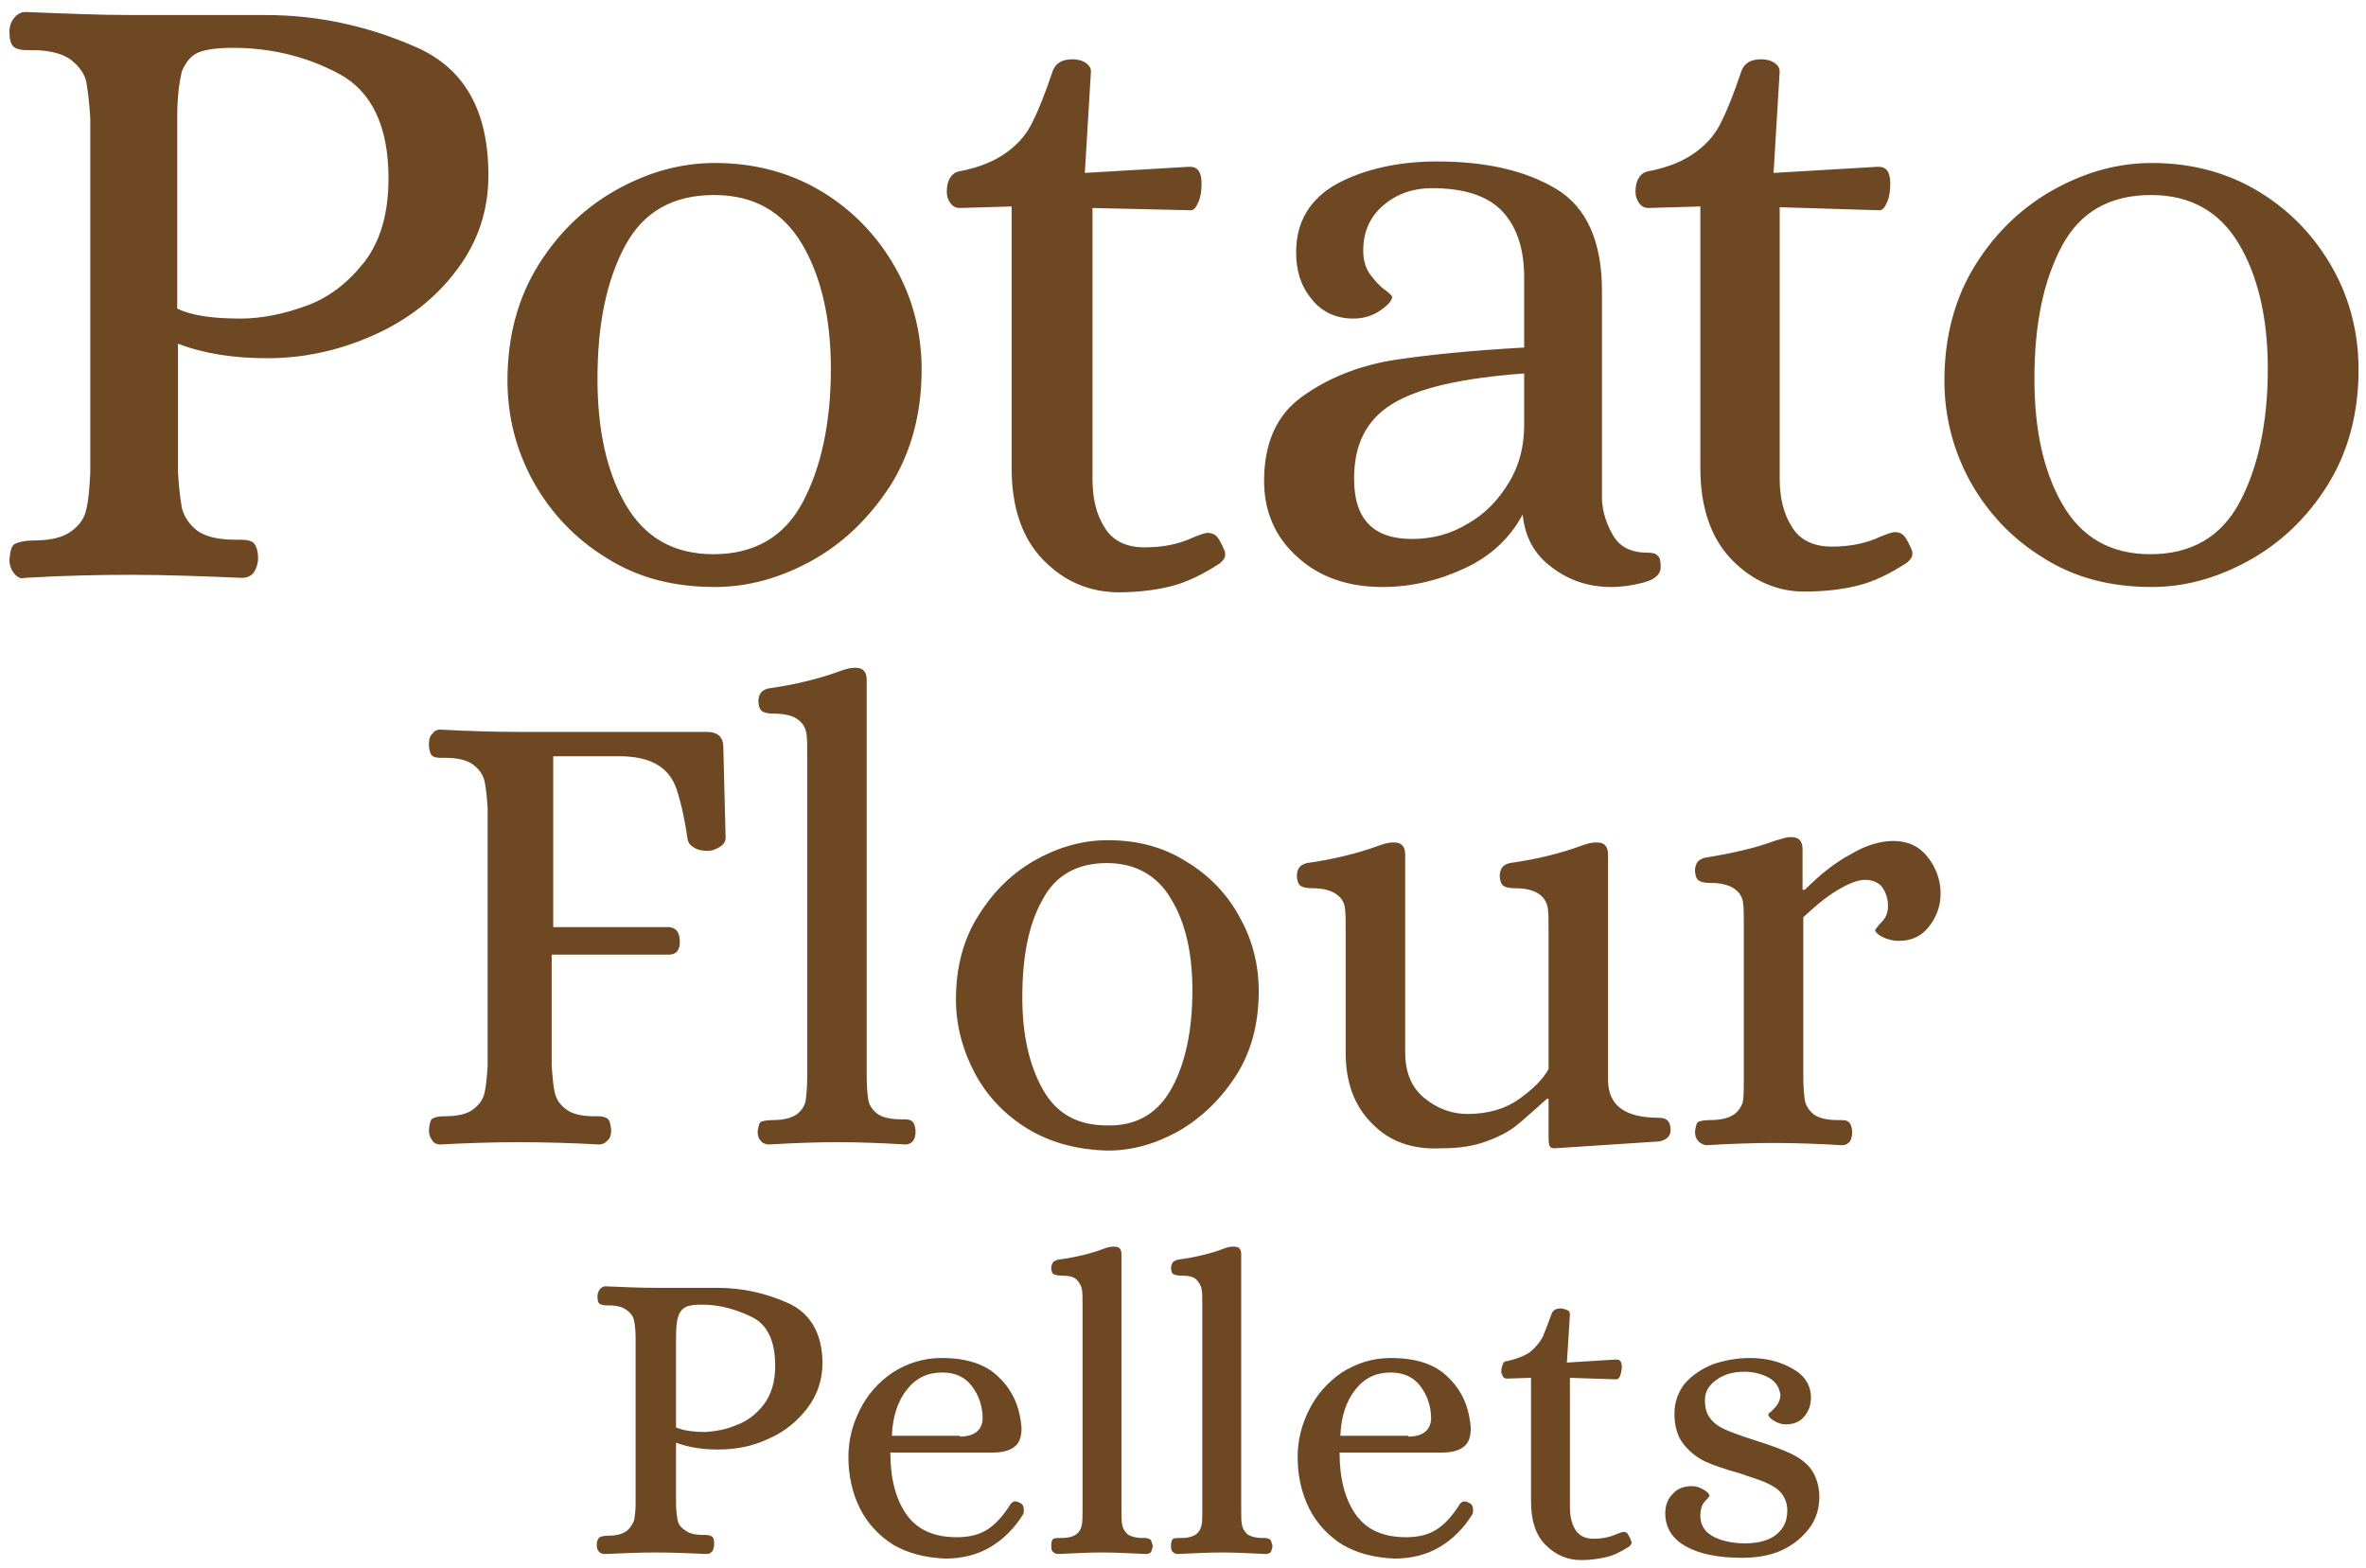
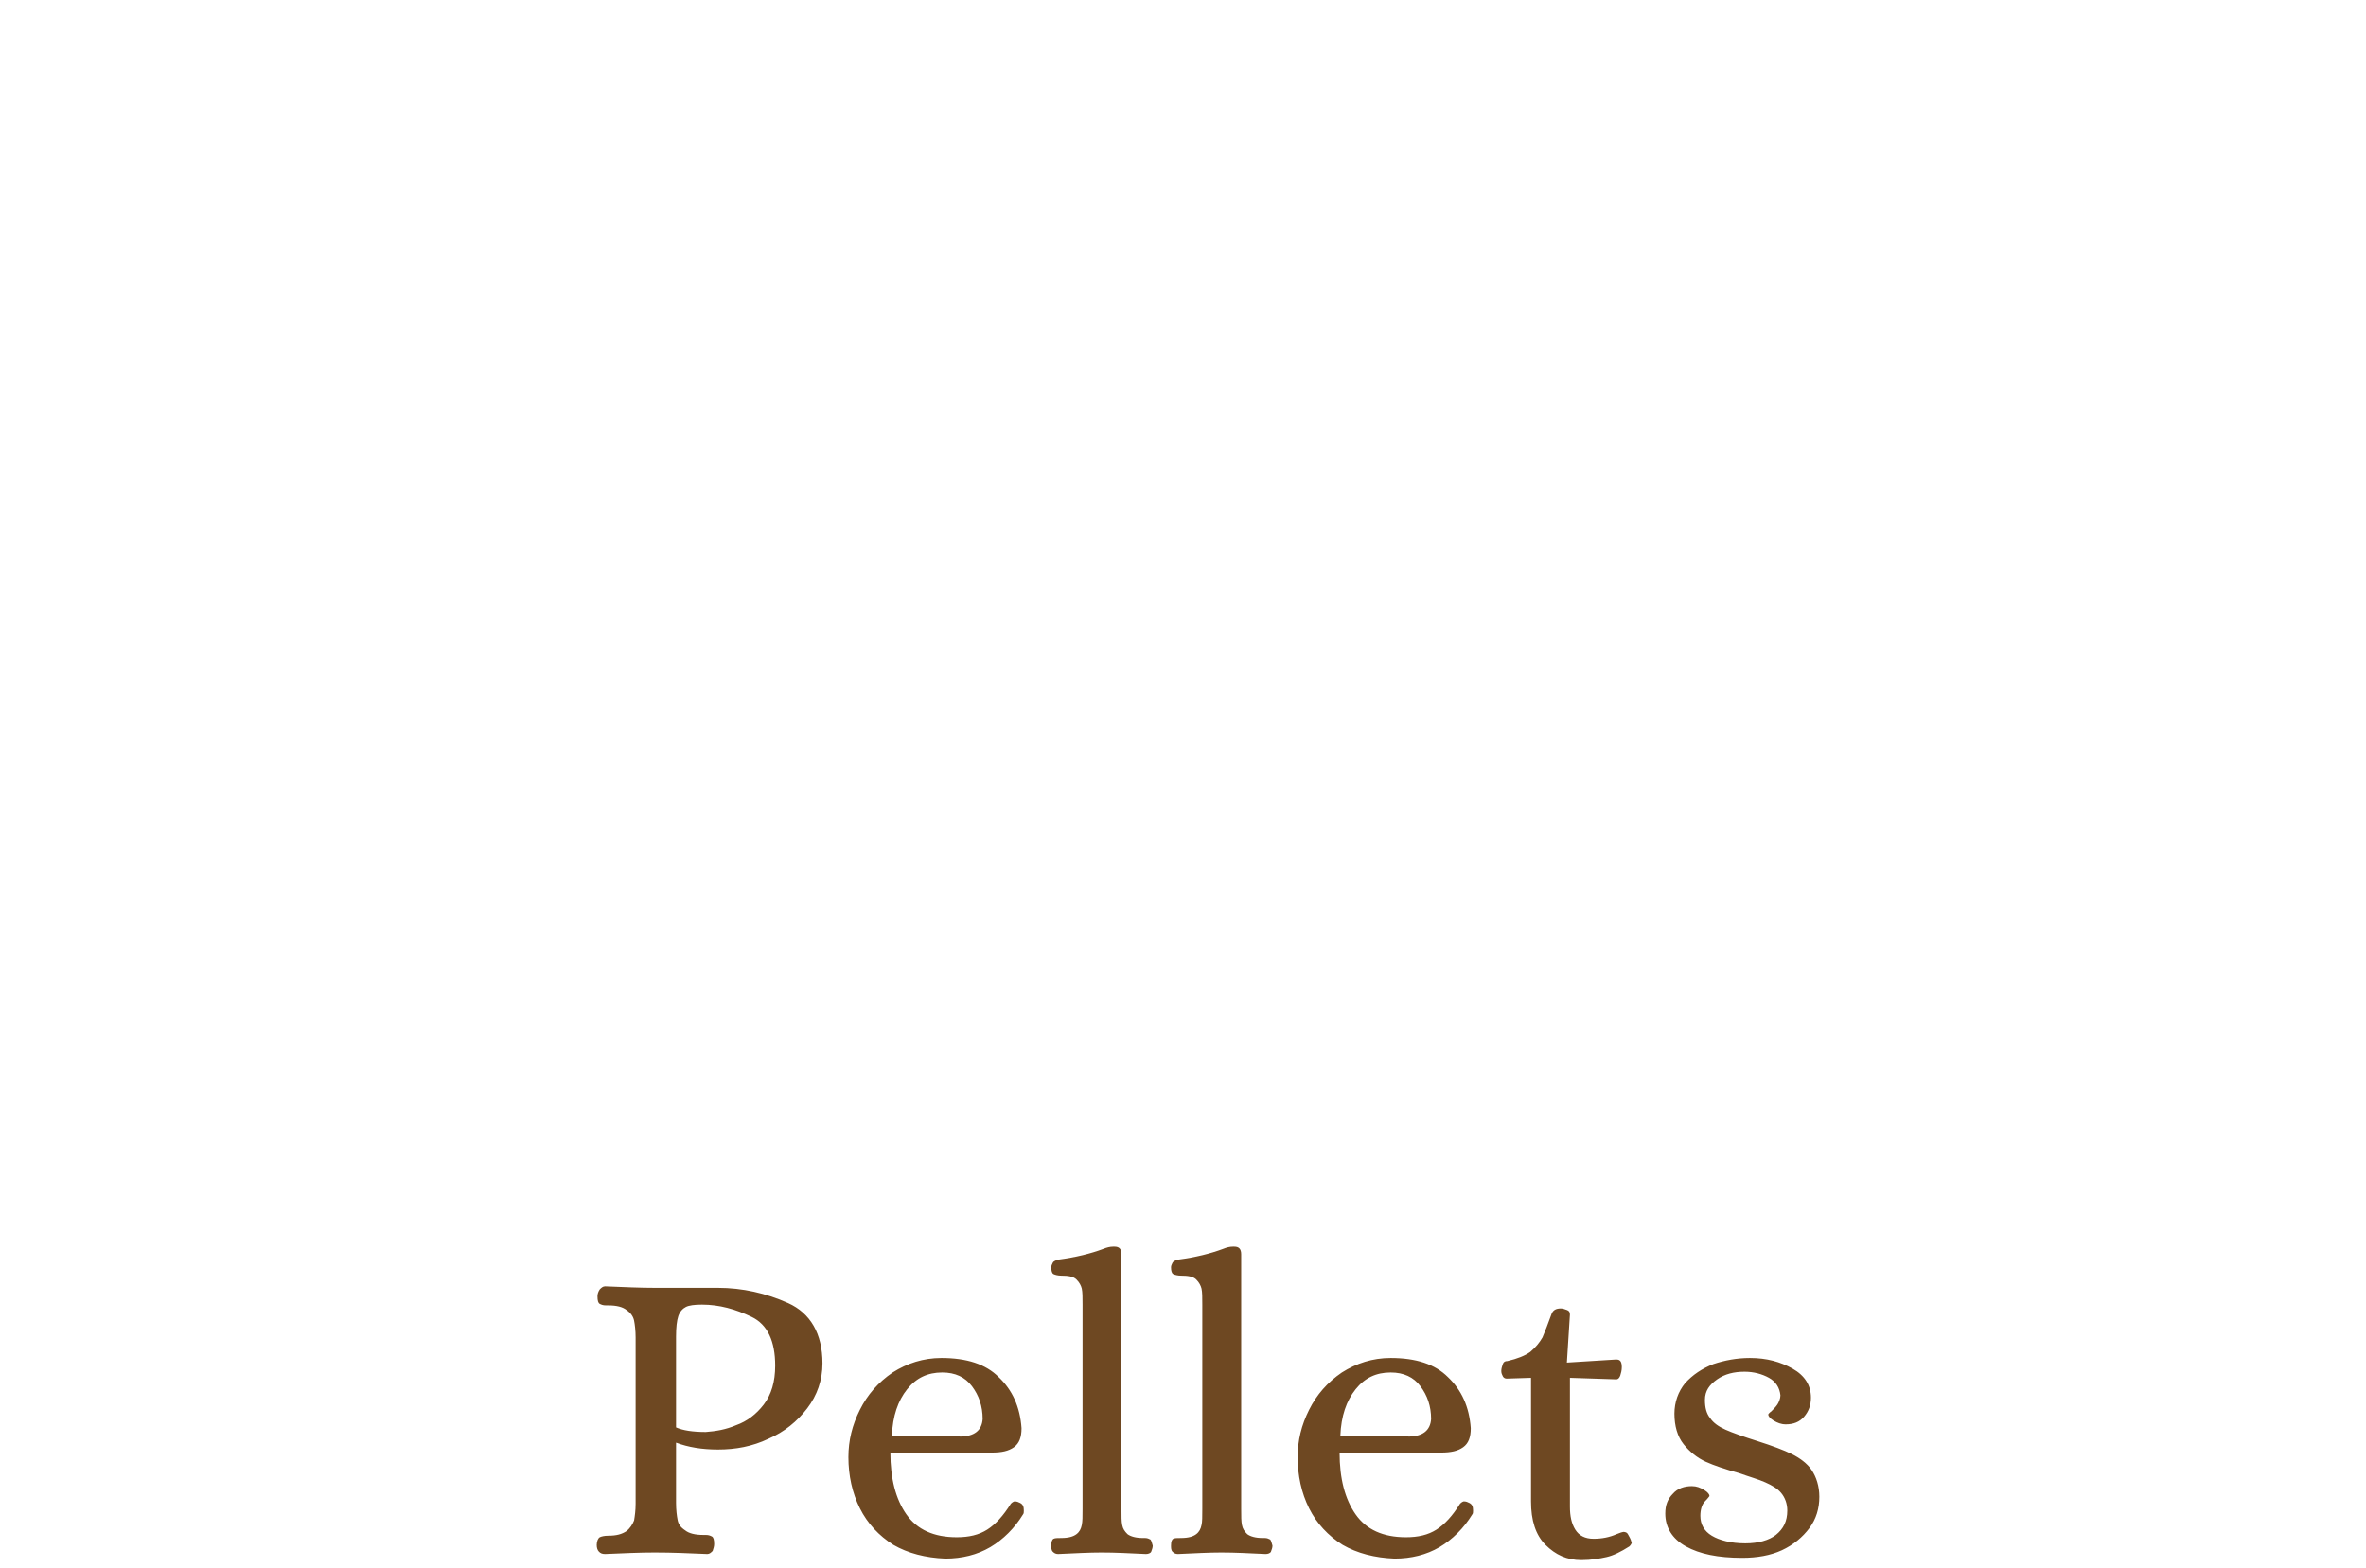
<svg xmlns="http://www.w3.org/2000/svg" width="181" height="120" viewBox="0 0 181 120" fill="none">
  <path fill-rule="evenodd" clip-rule="evenodd" d="M45.824 118.721C45.707 118.604 45.649 118.429 45.649 118.196C45.649 117.904 45.766 117.67 45.882 117.612C45.999 117.554 46.232 117.495 46.524 117.495C47.166 117.495 47.574 117.379 47.925 117.145C48.216 116.912 48.391 116.62 48.508 116.328C48.566 115.978 48.625 115.57 48.625 115.045V102.325C48.625 101.8 48.566 101.333 48.508 101.041C48.45 100.75 48.275 100.458 47.925 100.225C47.633 99.991 47.166 99.874 46.524 99.874H46.349C46.116 99.874 45.999 99.816 45.882 99.758C45.766 99.699 45.707 99.524 45.707 99.174C45.707 98.999 45.766 98.824 45.882 98.649C45.999 98.532 46.116 98.416 46.291 98.416C47.691 98.474 48.975 98.532 50.142 98.532H54.926C56.793 98.532 58.602 98.941 60.294 99.699C61.986 100.458 62.92 102.033 62.92 104.309C62.92 105.592 62.511 106.759 61.753 107.751C60.994 108.743 60.002 109.56 58.777 110.085C57.552 110.669 56.268 110.902 54.926 110.902C53.701 110.902 52.651 110.727 51.717 110.377V114.986C51.717 115.512 51.775 115.978 51.834 116.27C51.892 116.62 52.067 116.854 52.417 117.087C52.709 117.32 53.176 117.437 53.818 117.437H53.993C54.226 117.437 54.343 117.495 54.459 117.554C54.576 117.612 54.634 117.787 54.634 118.137C54.634 118.312 54.576 118.487 54.518 118.662C54.401 118.779 54.284 118.896 54.109 118.896C52.767 118.837 51.425 118.779 50.083 118.779C48.916 118.779 47.691 118.837 46.291 118.896C46.057 118.896 45.941 118.837 45.824 118.721ZM56.327 109.035C57.143 108.743 57.843 108.218 58.427 107.46C59.011 106.701 59.302 105.709 59.302 104.484C59.302 102.617 58.719 101.333 57.493 100.75C56.268 100.166 55.043 99.816 53.701 99.816C53.117 99.816 52.709 99.874 52.476 99.991C52.242 100.108 52.009 100.341 51.892 100.691C51.775 101.041 51.717 101.567 51.717 102.267V109.21C52.242 109.443 53.001 109.56 53.993 109.56C54.751 109.502 55.51 109.385 56.327 109.035ZM68.346 118.196C67.237 117.495 66.362 116.562 65.779 115.395C65.195 114.228 64.903 112.886 64.903 111.486C64.903 110.202 65.195 109.035 65.779 107.868C66.362 106.701 67.179 105.768 68.288 105.009C69.396 104.309 70.622 103.9 72.022 103.9C73.947 103.9 75.406 104.367 76.398 105.359C77.448 106.351 78.032 107.635 78.148 109.268C78.148 109.969 77.973 110.435 77.565 110.727C77.156 111.019 76.631 111.135 75.873 111.135H68.113C68.113 113.119 68.521 114.695 69.338 115.862C70.155 117.029 71.438 117.612 73.189 117.612C74.122 117.612 74.881 117.437 75.523 117.029C76.165 116.62 76.748 115.978 77.332 115.045C77.448 114.928 77.565 114.87 77.623 114.87C77.798 114.87 77.915 114.928 78.032 114.986C78.265 115.103 78.323 115.278 78.323 115.57C78.323 115.687 78.323 115.803 78.265 115.862C77.623 116.912 76.748 117.787 75.756 118.371C74.764 118.954 73.597 119.246 72.314 119.246C70.797 119.187 69.455 118.837 68.346 118.196ZM73.422 109.91C74.531 109.91 75.114 109.443 75.173 108.568C75.173 107.576 74.881 106.759 74.356 106.059C73.831 105.359 73.072 105.009 72.08 105.009C70.972 105.009 70.097 105.417 69.396 106.293C68.696 107.168 68.288 108.335 68.229 109.852H73.422V109.91ZM80.541 118.721C80.424 118.604 80.424 118.429 80.424 118.254C80.424 117.962 80.482 117.787 80.599 117.729C80.716 117.67 80.891 117.67 81.182 117.67C81.766 117.67 82.116 117.554 82.349 117.379C82.583 117.204 82.7 116.97 82.758 116.678C82.816 116.387 82.816 116.037 82.816 115.453V99.816C82.816 99.233 82.816 98.883 82.758 98.591C82.7 98.357 82.583 98.124 82.349 97.891C82.116 97.657 81.708 97.599 81.182 97.599C80.949 97.599 80.716 97.541 80.599 97.482C80.482 97.424 80.424 97.249 80.424 96.957C80.424 96.84 80.482 96.724 80.541 96.607C80.599 96.49 80.774 96.432 80.949 96.374C82.291 96.199 83.458 95.907 84.391 95.557C84.683 95.44 84.917 95.382 85.15 95.382H85.267C85.617 95.382 85.792 95.557 85.792 95.965V115.453C85.792 116.037 85.792 116.387 85.85 116.678C85.909 116.97 86.025 117.145 86.259 117.379C86.492 117.554 86.9 117.67 87.426 117.67H87.601C87.776 117.67 87.892 117.729 88.009 117.787C88.067 117.845 88.126 118.02 88.184 118.254C88.184 118.429 88.126 118.546 88.067 118.721C88.009 118.837 87.834 118.896 87.659 118.896C86.434 118.837 85.325 118.779 84.275 118.779C83.341 118.779 82.233 118.837 80.949 118.896C80.774 118.896 80.657 118.837 80.541 118.721ZM89.701 118.721C89.585 118.604 89.585 118.429 89.585 118.254C89.585 117.962 89.643 117.787 89.76 117.729C89.876 117.67 90.051 117.67 90.343 117.67C90.927 117.67 91.276 117.554 91.51 117.379C91.743 117.204 91.86 116.97 91.918 116.678C91.977 116.445 91.977 116.037 91.977 115.453V99.816C91.977 99.233 91.977 98.883 91.918 98.591C91.86 98.357 91.743 98.124 91.51 97.891C91.276 97.657 90.868 97.599 90.343 97.599C90.11 97.599 89.876 97.541 89.76 97.482C89.643 97.424 89.585 97.249 89.585 96.957C89.585 96.84 89.643 96.724 89.701 96.607C89.76 96.49 89.934 96.432 90.11 96.374C91.452 96.199 92.618 95.907 93.552 95.557C93.844 95.44 94.077 95.382 94.311 95.382H94.427C94.777 95.382 94.952 95.557 94.952 95.965V115.453C94.952 116.037 94.952 116.387 95.011 116.678C95.069 116.97 95.186 117.145 95.419 117.379C95.653 117.554 96.061 117.67 96.586 117.67H96.761C96.936 117.67 97.053 117.729 97.17 117.787C97.228 117.845 97.286 118.02 97.345 118.254C97.345 118.429 97.286 118.546 97.228 118.721C97.17 118.837 96.995 118.896 96.82 118.896C95.594 118.837 94.486 118.779 93.435 118.779C92.502 118.779 91.393 118.837 90.11 118.896C89.934 118.896 89.818 118.837 89.701 118.721ZM102.713 118.196C101.604 117.495 100.729 116.562 100.145 115.395C99.562 114.228 99.27 112.886 99.27 111.486C99.27 110.202 99.562 109.035 100.145 107.868C100.729 106.701 101.546 105.768 102.654 105.009C103.763 104.309 104.988 103.9 106.388 103.9C108.314 103.9 109.773 104.367 110.765 105.359C111.815 106.351 112.398 107.635 112.515 109.268C112.515 109.969 112.34 110.435 111.931 110.727C111.523 111.019 110.998 111.135 110.239 111.135H102.479C102.479 113.119 102.888 114.695 103.705 115.862C104.521 117.029 105.805 117.612 107.555 117.612C108.489 117.612 109.248 117.437 109.889 117.029C110.531 116.62 111.115 115.978 111.698 115.045C111.815 114.928 111.931 114.87 111.99 114.87C112.165 114.87 112.282 114.928 112.398 114.986C112.632 115.103 112.69 115.278 112.69 115.57C112.69 115.687 112.69 115.803 112.632 115.862C111.99 116.912 111.115 117.787 110.123 118.371C109.131 118.954 107.964 119.246 106.68 119.246C105.163 119.187 103.821 118.837 102.713 118.196ZM107.73 109.91C108.839 109.91 109.423 109.443 109.481 108.568C109.481 107.576 109.189 106.759 108.664 106.059C108.139 105.359 107.38 105.009 106.388 105.009C105.28 105.009 104.405 105.417 103.705 106.293C103.004 107.168 102.596 108.335 102.538 109.852H107.73V109.91ZM118.233 118.196C117.474 117.437 117.124 116.328 117.124 114.87V105.417L115.257 105.476C115.141 105.476 115.024 105.417 114.966 105.301C114.907 105.184 114.849 105.067 114.849 104.892C114.849 104.717 114.907 104.542 114.966 104.367C115.024 104.192 115.141 104.134 115.316 104.134C116.074 103.959 116.658 103.725 117.066 103.434C117.474 103.084 117.766 102.733 118 102.325C118.175 101.917 118.408 101.333 118.7 100.516C118.816 100.225 119.05 100.108 119.4 100.108C119.575 100.108 119.692 100.166 119.867 100.225C120.042 100.283 120.1 100.4 120.1 100.575L119.867 104.251L123.601 104.017H123.659C123.951 104.017 124.068 104.192 124.068 104.601C124.068 104.834 124.009 105.067 123.951 105.242C123.893 105.417 123.776 105.534 123.659 105.534L120.1 105.417V115.278C120.1 115.978 120.217 116.562 120.509 117.029C120.8 117.495 121.267 117.729 121.909 117.729C122.551 117.729 123.134 117.612 123.659 117.379C123.951 117.262 124.126 117.204 124.184 117.204C124.359 117.204 124.476 117.262 124.535 117.379C124.593 117.495 124.71 117.67 124.768 117.845C124.768 117.904 124.826 117.962 124.826 118.02C124.826 118.079 124.768 118.196 124.651 118.312C124.009 118.721 123.426 119.012 122.901 119.129C122.376 119.246 121.734 119.362 120.975 119.362C119.867 119.362 118.992 118.954 118.233 118.196ZM128.969 118.312C127.919 117.729 127.394 116.854 127.394 115.803C127.394 115.161 127.569 114.695 127.977 114.286C128.327 113.878 128.852 113.703 129.436 113.703C129.786 113.703 130.078 113.819 130.369 113.995C130.661 114.17 130.778 114.345 130.778 114.461C130.778 114.461 130.661 114.636 130.428 114.87C130.194 115.103 130.078 115.512 130.078 115.978C130.078 116.62 130.369 117.145 130.953 117.495C131.536 117.845 132.411 118.079 133.52 118.079C134.512 118.079 135.329 117.845 135.854 117.437C136.437 116.97 136.729 116.387 136.729 115.57C136.729 115.045 136.554 114.578 136.262 114.228C135.971 113.878 135.562 113.644 135.037 113.411C134.512 113.178 133.87 113.003 133.053 112.711C132.003 112.419 131.128 112.127 130.486 111.836C129.844 111.544 129.261 111.077 128.794 110.494C128.327 109.91 128.094 109.093 128.094 108.16C128.094 107.285 128.385 106.468 128.911 105.826C129.494 105.184 130.194 104.717 131.069 104.367C131.945 104.075 132.878 103.9 133.87 103.9C135.154 103.9 136.204 104.192 137.138 104.717C138.071 105.242 138.538 106.001 138.538 106.934C138.538 107.518 138.363 107.985 138.013 108.393C137.663 108.802 137.196 108.977 136.612 108.977C136.262 108.977 135.971 108.86 135.679 108.685C135.387 108.51 135.27 108.335 135.27 108.218C135.27 108.218 135.329 108.101 135.504 107.985C135.679 107.81 135.854 107.635 135.971 107.46C136.087 107.285 136.204 106.993 136.204 106.759C136.146 106.176 135.854 105.709 135.329 105.417C134.804 105.126 134.162 104.951 133.462 104.951C132.645 104.951 131.945 105.126 131.361 105.534C130.778 105.943 130.428 106.409 130.428 107.11C130.428 107.693 130.544 108.16 130.836 108.51C131.069 108.86 131.478 109.152 132.003 109.385C132.528 109.618 133.345 109.91 134.454 110.26C135.562 110.61 136.496 110.96 137.079 111.252C137.663 111.544 138.246 111.952 138.596 112.477C138.946 113.003 139.18 113.703 139.18 114.52C139.18 115.395 138.946 116.212 138.421 116.912C137.896 117.612 137.196 118.196 136.321 118.604C135.445 119.012 134.395 119.187 133.287 119.187C131.419 119.187 130.019 118.896 128.969 118.312Z" fill="#6E4822" />
-   <path fill-rule="evenodd" clip-rule="evenodd" d="M1.072 43.861C0.838 43.569 0.722 43.219 0.722 42.811C0.78 42.111 0.897 41.702 1.188 41.585C1.48 41.469 1.889 41.352 2.53 41.352C3.872 41.352 4.806 41.119 5.448 40.652C6.09 40.185 6.498 39.602 6.615 38.901C6.79 38.201 6.848 37.268 6.907 36.159V9.086C6.848 7.977 6.731 7.044 6.615 6.344C6.498 5.643 6.031 5.06 5.448 4.593C4.864 4.126 3.814 3.835 2.472 3.835H2.064C1.655 3.835 1.305 3.776 1.072 3.601C0.838 3.426 0.722 3.018 0.722 2.434C0.722 2.026 0.838 1.676 1.072 1.384C1.305 1.092 1.597 0.917 1.947 0.917C4.923 1.034 7.607 1.151 10.116 1.151H20.326C24.294 1.151 28.087 1.968 31.821 3.601C35.555 5.235 37.364 8.503 37.364 13.404C37.364 16.146 36.547 18.538 34.913 20.697C33.279 22.856 31.179 24.49 28.553 25.657C25.928 26.824 23.244 27.407 20.443 27.407C17.876 27.407 15.6 27.057 13.616 26.298V36.101C13.675 37.209 13.791 38.143 13.908 38.843C14.083 39.543 14.492 40.127 15.075 40.593C15.717 41.06 16.709 41.294 17.992 41.294H18.401C18.868 41.294 19.159 41.352 19.393 41.527C19.568 41.702 19.743 42.111 19.743 42.694C19.743 43.102 19.626 43.453 19.451 43.744C19.276 44.036 18.926 44.211 18.518 44.211C15.6 44.094 12.8 43.978 9.999 43.978C7.548 43.978 4.864 44.036 1.889 44.211C1.597 44.328 1.305 44.153 1.072 43.861ZM23.477 23.381C25.228 22.739 26.686 21.572 27.912 19.997C29.137 18.363 29.72 16.263 29.72 13.637C29.72 9.669 28.437 6.985 25.928 5.643C23.419 4.301 20.677 3.66 17.817 3.66C16.651 3.66 15.775 3.776 15.192 4.01C14.608 4.243 14.2 4.768 13.908 5.468C13.733 6.227 13.558 7.336 13.558 8.911V23.614C14.667 24.14 16.242 24.373 18.401 24.373C20.035 24.373 21.727 24.023 23.477 23.381ZM46.408 42.694C44.015 41.235 42.148 39.252 40.806 36.859C39.464 34.409 38.822 31.841 38.822 29.099C38.822 25.715 39.639 22.739 41.215 20.23C42.79 17.721 44.832 15.796 47.283 14.454C49.733 13.112 52.184 12.47 54.693 12.47C57.785 12.47 60.528 13.229 62.92 14.687C65.312 16.146 67.179 18.13 68.521 20.522C69.863 22.914 70.505 25.54 70.505 28.282C70.505 31.666 69.688 34.642 68.113 37.151C66.479 39.66 64.495 41.585 62.045 42.927C59.594 44.269 57.144 44.911 54.693 44.911C51.542 44.911 48.8 44.211 46.408 42.694ZM61.403 38.435C62.803 35.809 63.562 32.367 63.562 28.224C63.562 24.315 62.803 21.105 61.345 18.655C59.886 16.204 57.669 14.921 54.635 14.921C51.484 14.921 49.208 16.204 47.808 18.83C46.408 21.456 45.708 24.781 45.708 28.982C45.708 32.892 46.408 36.101 47.866 38.61C49.325 41.119 51.542 42.402 54.576 42.402C57.727 42.402 60.003 41.06 61.403 38.435ZM79.782 42.811C78.207 41.177 77.39 38.843 77.39 35.809V15.796L73.422 15.913C73.131 15.913 72.897 15.796 72.722 15.562C72.547 15.329 72.43 15.037 72.43 14.687C72.43 14.279 72.489 13.929 72.664 13.637C72.839 13.345 73.072 13.17 73.364 13.112C74.939 12.82 76.165 12.295 77.098 11.595C78.032 10.895 78.615 10.136 79.024 9.261C79.432 8.444 79.957 7.161 80.541 5.41C80.774 4.827 81.241 4.535 82.058 4.535C82.35 4.535 82.7 4.593 82.991 4.768C83.283 4.943 83.458 5.177 83.458 5.468L82.991 13.229L90.927 12.762H91.043C91.627 12.762 91.919 13.17 91.919 14.046C91.919 14.571 91.86 15.037 91.685 15.446C91.51 15.854 91.335 16.088 91.102 16.088L83.575 15.913V36.626C83.575 38.143 83.867 39.368 84.508 40.36C85.092 41.352 86.142 41.877 87.543 41.877C88.943 41.877 90.168 41.644 91.277 41.119C91.86 40.885 92.21 40.769 92.385 40.769C92.677 40.769 92.969 40.885 93.144 41.119C93.319 41.352 93.494 41.702 93.669 42.111C93.727 42.227 93.727 42.344 93.727 42.461C93.727 42.636 93.611 42.869 93.319 43.102C91.977 43.978 90.752 44.561 89.585 44.853C88.418 45.145 87.076 45.32 85.442 45.32C83.225 45.261 81.358 44.444 79.782 42.811ZM99.212 42.577C97.52 41.06 96.703 39.077 96.703 36.801C96.703 33.942 97.637 31.783 99.562 30.383C101.488 28.982 103.763 28.049 106.389 27.582C109.014 27.174 112.398 26.824 116.599 26.59V21.222C116.599 19.005 116.016 17.313 114.907 16.146C113.799 14.979 111.99 14.396 109.539 14.396C108.139 14.396 106.914 14.804 105.864 15.679C104.813 16.554 104.288 17.721 104.288 19.18C104.288 19.88 104.463 20.522 104.813 20.989C105.163 21.456 105.513 21.864 105.922 22.156C106.33 22.448 106.505 22.681 106.505 22.681C106.505 22.973 106.214 23.323 105.63 23.731C105.047 24.14 104.347 24.373 103.53 24.373C102.188 24.373 101.079 23.848 100.321 22.856C99.504 21.864 99.154 20.697 99.154 19.297C99.154 16.963 100.204 15.213 102.304 14.046C104.405 12.937 106.972 12.353 109.948 12.353C113.682 12.353 116.716 13.054 119.05 14.454C121.384 15.854 122.551 18.48 122.551 22.273V38.26C122.609 39.193 122.901 40.127 123.426 41.002C123.951 41.877 124.826 42.286 126.052 42.286C126.402 42.286 126.694 42.344 126.81 42.519C126.985 42.636 127.044 42.927 127.044 43.394C127.044 43.919 126.635 44.328 125.76 44.561C124.885 44.794 124.068 44.911 123.251 44.911C121.501 44.911 119.984 44.386 118.7 43.394C117.358 42.402 116.658 41.06 116.483 39.368C115.549 41.119 114.091 42.519 112.107 43.453C110.123 44.386 108.022 44.911 105.747 44.911C103.121 44.911 100.904 44.153 99.212 42.577ZM112.282 40.068C113.624 39.31 114.616 38.26 115.433 36.918C116.249 35.576 116.599 34.117 116.599 32.483V28.574C111.815 28.924 108.489 29.683 106.505 30.908C104.522 32.133 103.588 34 103.588 36.626C103.588 39.718 105.047 41.235 108.022 41.235C109.539 41.235 110.94 40.885 112.282 40.068ZM132.47 42.811C130.895 41.177 130.078 38.843 130.078 35.809V15.796L126.11 15.913C125.818 15.913 125.585 15.796 125.41 15.562C125.235 15.329 125.118 15.037 125.118 14.687C125.118 14.279 125.177 13.929 125.352 13.637C125.527 13.345 125.76 13.17 126.052 13.112C127.627 12.82 128.852 12.295 129.786 11.595C130.72 10.895 131.303 10.136 131.711 9.261C132.12 8.444 132.645 7.161 133.228 5.41C133.462 4.827 133.929 4.535 134.745 4.535C135.037 4.535 135.387 4.593 135.679 4.768C135.971 4.943 136.146 5.177 136.146 5.468L135.679 13.229L143.614 12.762H143.731C144.314 12.762 144.606 13.17 144.606 14.046C144.606 14.571 144.548 15.037 144.373 15.446C144.198 15.854 144.023 16.088 143.789 16.088L136.146 15.854V36.568C136.146 38.085 136.438 39.31 137.079 40.302C137.663 41.294 138.713 41.819 140.113 41.819C141.514 41.819 142.739 41.585 143.848 41.06C144.431 40.827 144.781 40.71 144.956 40.71C145.248 40.71 145.54 40.827 145.715 41.06C145.89 41.294 146.065 41.644 146.24 42.052C146.298 42.169 146.298 42.286 146.298 42.402C146.298 42.577 146.182 42.811 145.89 43.044C144.548 43.919 143.323 44.503 142.156 44.794C140.989 45.086 139.647 45.261 138.013 45.261C135.971 45.261 134.045 44.444 132.47 42.811ZM156.334 42.694C153.942 41.235 152.075 39.252 150.733 36.859C149.391 34.409 148.749 31.841 148.749 29.099C148.749 25.715 149.566 22.739 151.141 20.23C152.716 17.721 154.759 15.796 157.209 14.454C159.66 13.112 162.11 12.47 164.619 12.47C167.712 12.47 170.454 13.229 172.846 14.687C175.239 16.146 177.106 18.13 178.448 20.522C179.79 22.914 180.431 25.54 180.431 28.282C180.431 31.666 179.615 34.642 178.039 37.151C176.464 39.66 174.422 41.585 171.971 42.927C169.52 44.269 167.07 44.911 164.619 44.911C161.469 44.911 158.726 44.211 156.334 42.694ZM171.329 38.435C172.73 35.809 173.488 32.367 173.488 28.224C173.488 24.315 172.73 21.105 171.271 18.655C169.812 16.204 167.595 14.921 164.561 14.921C161.41 14.921 159.135 16.204 157.734 18.83C156.334 21.456 155.634 24.781 155.634 28.982C155.634 32.892 156.334 36.101 157.793 38.61C159.251 41.119 161.469 42.402 164.503 42.402C167.653 42.402 169.929 41.06 171.329 38.435Z" fill="#6E4822" />
-   <path fill-rule="evenodd" clip-rule="evenodd" d="M33.046 87.213C32.871 86.98 32.812 86.746 32.812 86.454C32.871 85.929 32.929 85.638 33.104 85.579C33.279 85.463 33.571 85.404 34.038 85.404C35.03 85.404 35.73 85.229 36.197 84.879C36.663 84.529 36.955 84.121 37.072 83.596C37.188 83.07 37.247 82.429 37.305 81.553V61.832C37.247 61.015 37.188 60.315 37.072 59.79C36.955 59.265 36.663 58.856 36.197 58.506C35.73 58.156 35.03 57.981 34.038 57.981H33.746C33.396 57.981 33.163 57.923 33.046 57.806C32.929 57.689 32.812 57.398 32.812 56.931C32.812 56.639 32.871 56.347 33.046 56.172C33.221 55.939 33.396 55.822 33.688 55.822C35.847 55.939 37.83 55.997 39.639 55.997H54.051C54.926 55.997 55.335 56.406 55.335 57.164L55.51 64.108C55.51 64.399 55.335 64.633 55.043 64.808C54.751 64.983 54.459 65.099 54.168 65.099C53.759 65.099 53.409 65.041 53.117 64.866C52.826 64.691 52.651 64.516 52.592 64.166C52.359 62.532 52.067 61.307 51.775 60.432C51.484 59.556 51.017 58.973 50.375 58.565C49.733 58.156 48.916 57.923 47.749 57.864H42.323V70.934H51.25C51.542 70.993 51.717 71.109 51.834 71.284C51.95 71.518 52.009 71.751 52.009 72.043C52.009 72.335 51.95 72.568 51.834 72.743C51.717 72.918 51.484 73.035 51.25 73.035H42.206V81.553C42.265 82.37 42.323 83.07 42.44 83.596C42.556 84.121 42.848 84.529 43.315 84.879C43.782 85.229 44.482 85.404 45.474 85.404H45.766C46.057 85.404 46.291 85.463 46.466 85.579C46.641 85.696 46.699 85.988 46.758 86.454C46.758 86.746 46.699 87.038 46.524 87.213C46.349 87.388 46.174 87.563 45.824 87.563C43.724 87.446 41.623 87.388 39.639 87.388C37.83 87.388 35.847 87.446 33.688 87.563C33.396 87.563 33.163 87.446 33.046 87.213ZM58.194 87.271C58.019 87.096 57.96 86.863 57.96 86.571C58.019 86.163 58.077 85.871 58.252 85.813C58.427 85.754 58.719 85.696 59.127 85.696C60.002 85.696 60.586 85.521 60.994 85.229C61.344 84.938 61.578 84.587 61.636 84.179C61.694 83.771 61.753 83.129 61.753 82.312V57.981C61.753 57.106 61.753 56.464 61.694 56.114C61.636 55.764 61.461 55.355 61.053 55.064C60.703 54.772 60.061 54.597 59.185 54.597C58.777 54.597 58.485 54.539 58.31 54.422C58.135 54.305 58.019 54.013 58.019 53.605C58.019 53.43 58.077 53.197 58.194 53.022C58.31 52.846 58.544 52.73 58.777 52.671C60.878 52.38 62.686 51.913 64.145 51.388C64.612 51.213 65.02 51.096 65.312 51.096H65.487C66.012 51.096 66.304 51.388 66.304 52.03V82.254C66.304 83.129 66.362 83.771 66.421 84.121C66.479 84.529 66.712 84.879 67.062 85.171C67.412 85.463 68.054 85.638 68.93 85.638H69.221C69.513 85.638 69.688 85.696 69.805 85.813C69.921 85.929 70.038 86.163 70.038 86.571C70.038 86.863 69.98 87.096 69.863 87.271C69.746 87.446 69.513 87.563 69.28 87.563C67.354 87.446 65.604 87.388 64.028 87.388C62.511 87.388 60.819 87.446 58.835 87.563C58.544 87.563 58.31 87.446 58.194 87.271ZM78.674 86.396C76.923 85.346 75.523 83.887 74.589 82.137C73.656 80.386 73.13 78.461 73.13 76.477C73.13 73.968 73.714 71.809 74.881 70.001C76.048 68.133 77.507 66.733 79.315 65.741C81.124 64.749 82.933 64.283 84.742 64.283C87.017 64.283 89.001 64.808 90.751 65.916C92.502 66.966 93.902 68.425 94.836 70.176C95.828 71.926 96.294 73.852 96.294 75.835C96.294 78.344 95.711 80.503 94.544 82.312C93.377 84.121 91.86 85.579 90.11 86.571C88.301 87.563 86.55 88.03 84.742 88.03C82.466 87.972 80.424 87.446 78.674 86.396ZM89.643 83.245C90.693 81.32 91.218 78.811 91.218 75.777C91.218 72.918 90.693 70.584 89.584 68.775C88.534 66.966 86.842 66.033 84.683 66.033C82.408 66.033 80.716 66.966 79.724 68.892C78.674 70.759 78.207 73.268 78.207 76.302C78.207 79.161 78.732 81.495 79.782 83.362C80.832 85.229 82.466 86.105 84.683 86.105C86.959 86.163 88.593 85.171 89.643 83.245ZM104.93 85.929C103.588 84.587 102.946 82.779 102.946 80.561V71.343C102.946 70.467 102.946 69.826 102.888 69.475C102.829 69.067 102.654 68.717 102.246 68.425C101.837 68.133 101.254 67.958 100.379 67.958C99.97 67.958 99.678 67.9 99.504 67.783C99.329 67.667 99.212 67.375 99.212 66.966C99.212 66.791 99.27 66.558 99.387 66.383C99.504 66.208 99.737 66.091 99.97 66.033C102.071 65.741 103.88 65.275 105.338 64.749C105.805 64.574 106.213 64.458 106.505 64.458H106.68C107.205 64.458 107.497 64.749 107.497 65.391V80.503C107.497 82.02 107.964 83.187 108.956 84.004C109.948 84.821 111.056 85.229 112.282 85.229C113.857 85.229 115.199 84.821 116.249 84.062C117.299 83.304 118.058 82.545 118.466 81.787V71.343C118.466 70.467 118.466 69.826 118.408 69.475C118.35 69.125 118.175 68.717 117.766 68.425C117.358 68.133 116.774 67.958 115.899 67.958C115.491 67.958 115.199 67.9 115.024 67.783C114.849 67.667 114.732 67.375 114.732 66.966C114.732 66.791 114.79 66.558 114.907 66.383C115.024 66.208 115.257 66.091 115.491 66.033C117.591 65.741 119.4 65.275 120.859 64.749C121.325 64.574 121.734 64.458 122.026 64.458H122.201C122.726 64.458 123.017 64.749 123.017 65.391V82.604C123.017 84.587 124.301 85.521 126.927 85.521C127.51 85.521 127.802 85.813 127.802 86.454C127.802 86.921 127.51 87.213 126.927 87.33L118.933 87.855C118.7 87.855 118.583 87.796 118.525 87.621C118.466 87.447 118.466 87.213 118.466 86.863V84.062H118.35C117.358 84.938 116.599 85.638 116.016 86.105C115.432 86.571 114.674 86.98 113.682 87.33C112.748 87.68 111.64 87.855 110.298 87.855C108.022 87.972 106.272 87.33 104.93 85.929ZM129.902 87.271C129.727 87.096 129.669 86.863 129.669 86.571C129.727 86.163 129.786 85.871 129.961 85.813C130.136 85.754 130.428 85.696 130.836 85.696C131.711 85.696 132.295 85.521 132.703 85.229C133.053 84.938 133.287 84.587 133.345 84.179C133.403 83.771 133.403 83.129 133.403 82.312V70.934C133.403 70.059 133.403 69.417 133.345 69.067C133.287 68.659 133.112 68.308 132.703 68.017C132.295 67.725 131.711 67.55 130.836 67.55C130.428 67.55 130.136 67.492 129.961 67.375C129.786 67.258 129.669 66.966 129.669 66.558C129.669 66.383 129.727 66.15 129.844 65.975C129.961 65.8 130.194 65.683 130.428 65.625C132.586 65.275 134.337 64.866 135.737 64.341C136.321 64.166 136.671 64.049 136.904 64.049H137.079C137.604 64.049 137.896 64.341 137.896 64.983V68.075H138.071C139.238 66.908 140.405 65.975 141.63 65.333C142.797 64.633 143.906 64.341 144.839 64.341C145.948 64.341 146.823 64.749 147.465 65.566C148.107 66.383 148.457 67.317 148.457 68.367C148.457 69.3 148.165 70.117 147.582 70.876C146.998 71.634 146.24 71.984 145.248 71.984C144.781 71.984 144.373 71.868 144.023 71.693C143.672 71.518 143.497 71.343 143.439 71.168C143.497 71.109 143.614 70.876 143.964 70.526C144.314 70.176 144.431 69.767 144.431 69.3C144.431 68.717 144.256 68.25 143.964 67.842C143.672 67.492 143.206 67.317 142.681 67.317C142.097 67.317 141.397 67.608 140.522 68.133C139.646 68.659 138.83 69.359 137.954 70.176V82.312C137.954 83.187 138.013 83.829 138.071 84.179C138.129 84.529 138.363 84.938 138.713 85.229C139.063 85.521 139.705 85.696 140.58 85.696H140.872C141.163 85.696 141.339 85.754 141.455 85.871C141.572 85.988 141.689 86.221 141.689 86.63C141.689 86.921 141.63 87.155 141.514 87.33C141.397 87.505 141.163 87.621 140.93 87.621C139.005 87.505 137.254 87.447 135.679 87.447C134.162 87.447 132.47 87.505 130.486 87.621C130.253 87.563 130.019 87.446 129.902 87.271Z" fill="#6E4822" />
</svg>